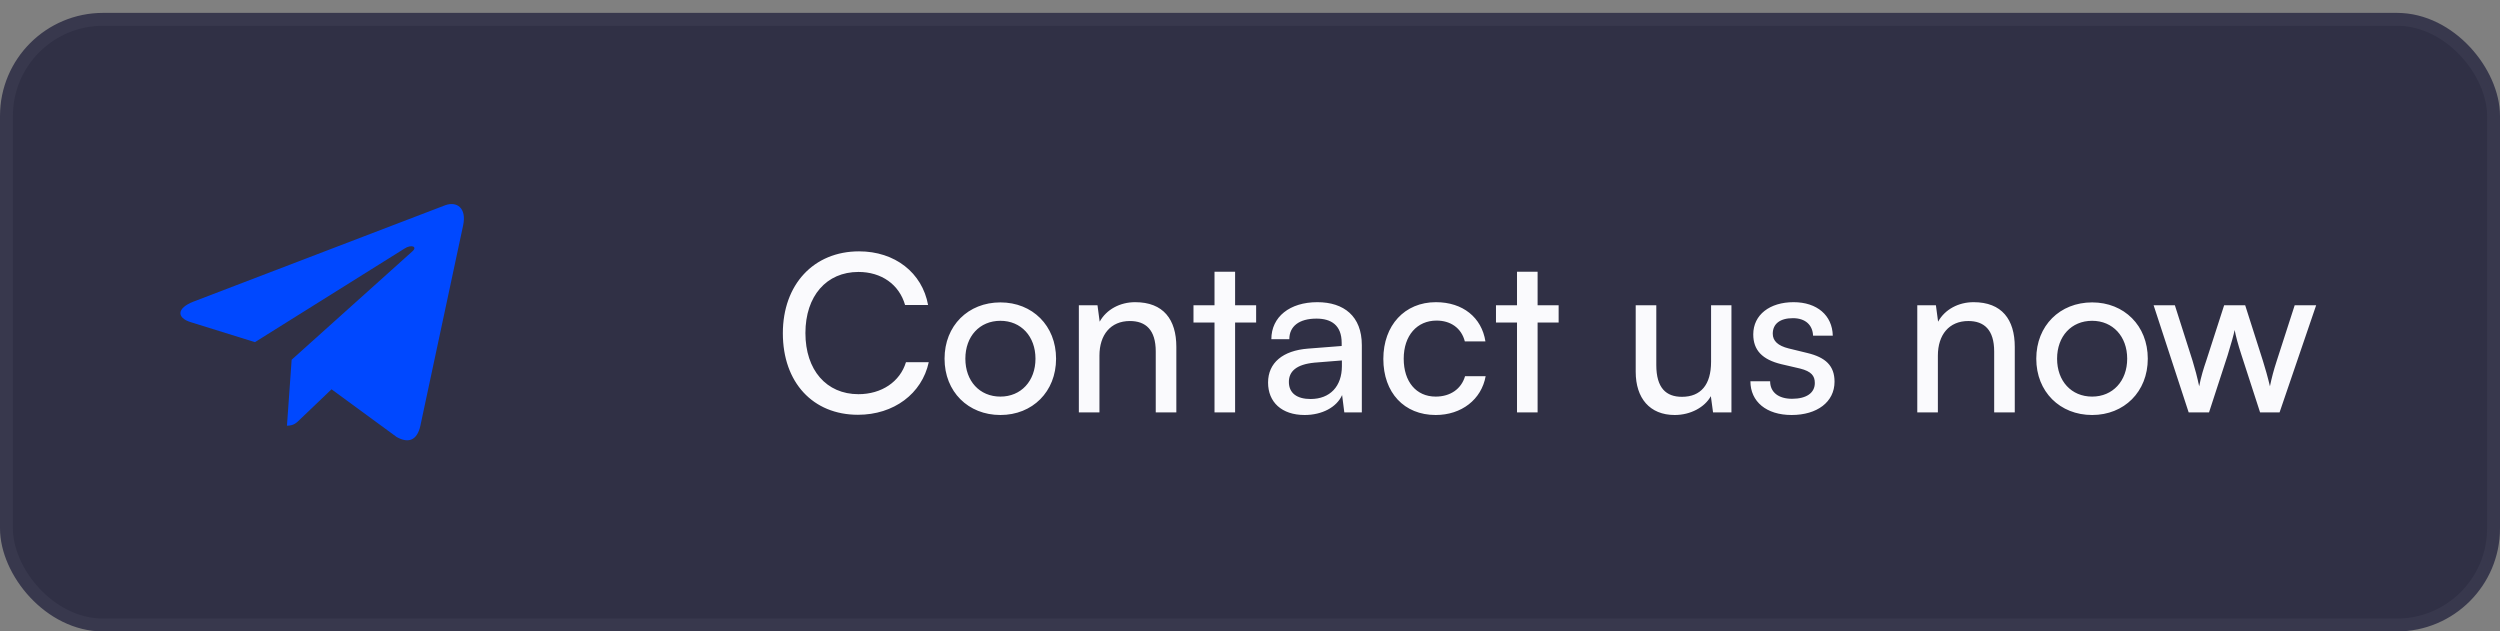
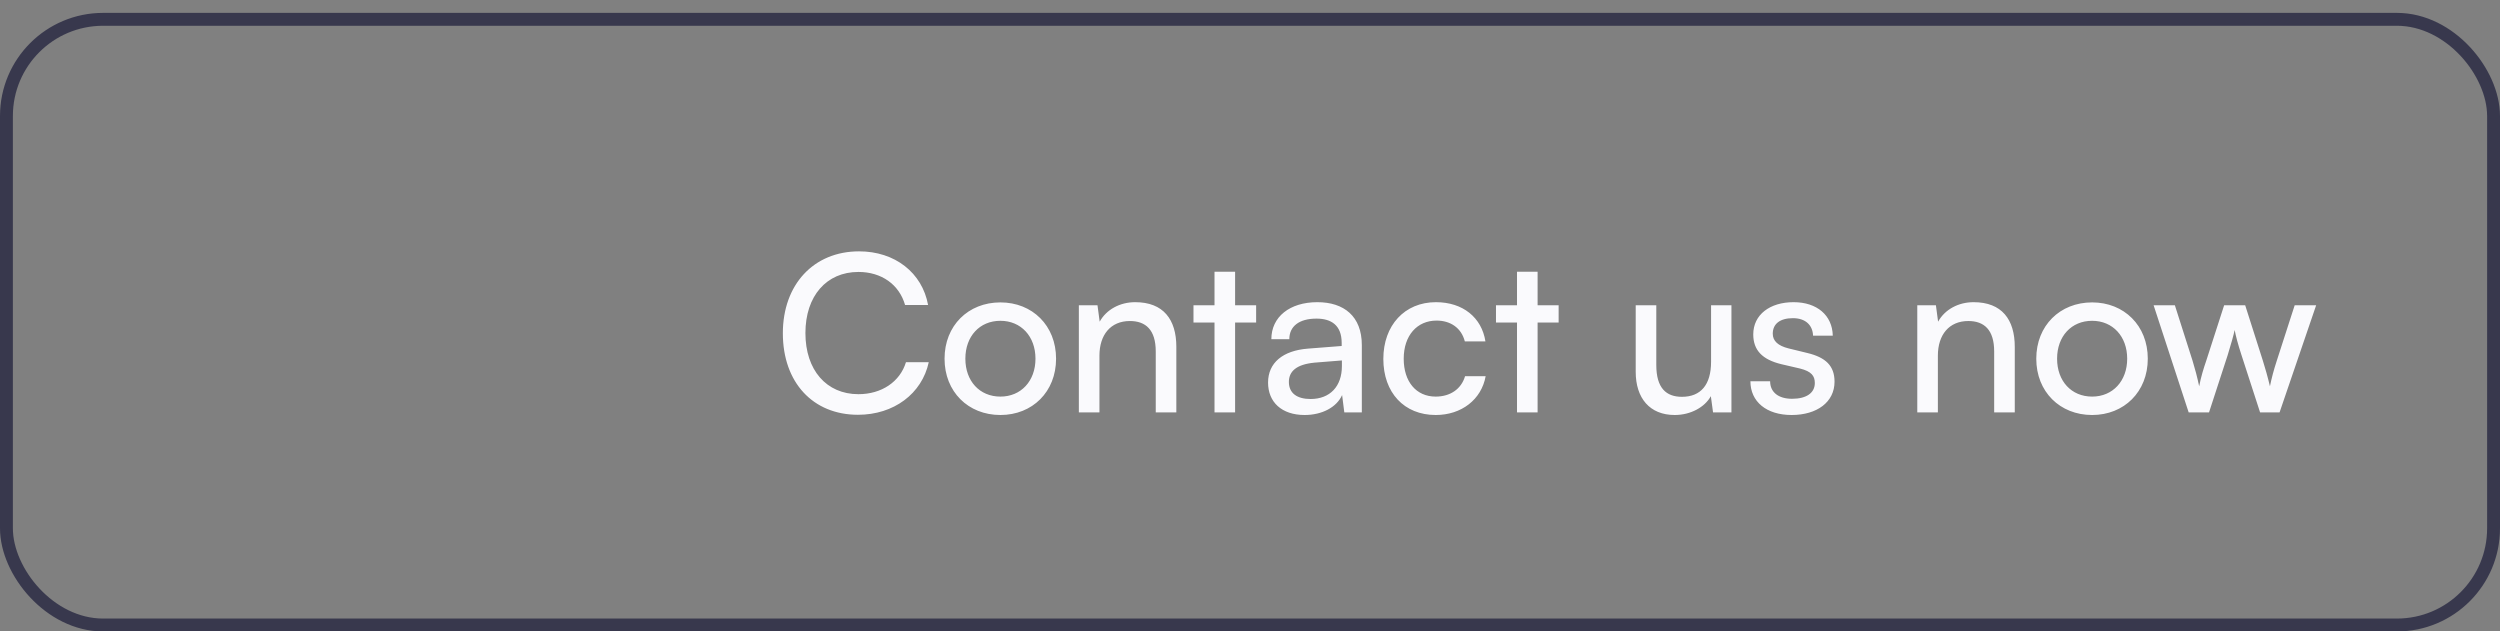
<svg xmlns="http://www.w3.org/2000/svg" width="194" height="49" viewBox="0 0 194 49" fill="none">
  <rect x="0" y="0" width="194" height="49" fill="#808080" stroke="none" />
-   <rect x="0.5" y="1.5" width="193" height="47" rx="7.5" fill="#303045" />
  <rect x="0.5" y="1.5" width="193" height="47" rx="7.5" stroke="#38384D" />
  <g clip-path="url(#clip0_535_4542)">
    <path d="M22.632 27.916L22.268 33.035C22.789 33.035 23.015 32.811 23.285 32.542L25.726 30.209L30.784 33.914C31.712 34.431 32.366 34.158 32.616 33.06L35.936 17.503L35.937 17.502C36.231 16.13 35.441 15.594 34.537 15.931L15.021 23.402C13.689 23.919 13.71 24.662 14.795 24.998L19.784 26.55L31.374 19.298C31.919 18.937 32.415 19.137 32.007 19.498L22.632 27.916Z" fill="#0048FF" />
  </g>
  <path d="M66.58 32.187C63.078 32.187 60.749 29.671 60.749 25.863C60.749 22.072 63.146 19.505 66.665 19.505C69.436 19.505 71.561 21.154 72.02 23.67H70.235C69.776 22.072 68.399 21.103 66.614 21.103C64.132 21.103 62.5 22.973 62.5 25.846C62.5 28.719 64.132 30.589 66.614 30.589C68.416 30.589 69.844 29.62 70.303 28.107H72.071C71.544 30.555 69.351 32.187 66.58 32.187ZM73.297 27.835C73.297 25.268 75.133 23.466 77.632 23.466C80.115 23.466 81.951 25.268 81.951 27.835C81.951 30.402 80.115 32.204 77.632 32.204C75.133 32.204 73.297 30.402 73.297 27.835ZM74.912 27.835C74.912 29.569 76.017 30.776 77.632 30.776C79.231 30.776 80.353 29.569 80.353 27.835C80.353 26.101 79.231 24.894 77.632 24.894C76.017 24.894 74.912 26.101 74.912 27.835ZM85.317 32H83.719V23.687H85.165L85.335 24.962C85.862 24.01 86.915 23.449 88.088 23.449C90.281 23.449 91.284 24.792 91.284 26.917V32H89.686V27.274C89.686 25.591 88.904 24.911 87.68 24.911C86.184 24.911 85.317 25.982 85.317 27.597V32ZM95.844 32H94.246V25.03H92.614V23.687H94.246V21.086H95.844V23.687H97.476V25.03H95.844V32ZM101.241 32.204C99.456 32.204 98.402 31.201 98.402 29.688C98.402 28.158 99.541 27.206 101.496 27.053L104.114 26.849V26.611C104.114 25.217 103.281 24.724 102.159 24.724C100.816 24.724 100.051 25.319 100.051 26.322H98.657C98.657 24.588 100.085 23.449 102.227 23.449C104.284 23.449 105.678 24.537 105.678 26.781V32H104.318L104.148 30.657C103.723 31.609 102.584 32.204 101.241 32.204ZM101.7 30.963C103.213 30.963 104.131 29.977 104.131 28.413V27.971L102.006 28.141C100.595 28.277 100.017 28.821 100.017 29.637C100.017 30.521 100.663 30.963 101.7 30.963ZM107.347 27.852C107.347 25.251 108.996 23.449 111.427 23.449C113.518 23.449 114.98 24.639 115.269 26.492H113.671C113.399 25.438 112.549 24.877 111.478 24.877C109.965 24.877 108.928 26.033 108.928 27.835C108.928 29.62 109.897 30.776 111.41 30.776C112.549 30.776 113.399 30.181 113.688 29.195H115.286C114.963 30.997 113.416 32.204 111.41 32.204C108.962 32.204 107.347 30.47 107.347 27.852ZM119.318 32H117.72V25.03H116.088V23.687H117.72V21.086H119.318V23.687H120.95V25.03H119.318V32ZM132.779 23.687H134.36V32H132.932L132.762 30.742C132.286 31.609 131.181 32.204 129.957 32.204C128.019 32.204 126.931 30.895 126.931 28.855V23.687H128.529V28.328C128.529 30.113 129.294 30.793 130.518 30.793C131.98 30.793 132.779 29.858 132.779 28.073V23.687ZM135.832 29.586H137.362C137.362 30.436 138.008 30.946 139.062 30.946C140.184 30.946 140.83 30.487 140.83 29.722C140.83 29.161 140.558 28.821 139.691 28.6L138.229 28.26C136.75 27.903 136.053 27.172 136.053 25.948C136.053 24.418 137.345 23.449 139.181 23.449C141 23.449 142.19 24.469 142.224 26.05H140.694C140.66 25.217 140.099 24.69 139.13 24.69C138.127 24.69 137.566 25.132 137.566 25.897C137.566 26.458 137.974 26.832 138.79 27.036L140.252 27.393C141.663 27.733 142.36 28.379 142.36 29.62C142.36 31.201 141 32.204 139.028 32.204C137.073 32.204 135.832 31.167 135.832 29.586ZM150.379 32H148.781V23.687H150.226L150.396 24.962C150.923 24.01 151.977 23.449 153.15 23.449C155.343 23.449 156.346 24.792 156.346 26.917V32H154.748V27.274C154.748 25.591 153.966 24.911 152.742 24.911C151.246 24.911 150.379 25.982 150.379 27.597V32ZM158.015 27.835C158.015 25.268 159.851 23.466 162.35 23.466C164.832 23.466 166.668 25.268 166.668 27.835C166.668 30.402 164.832 32.204 162.35 32.204C159.851 32.204 158.015 30.402 158.015 27.835ZM159.63 27.835C159.63 29.569 160.735 30.776 162.35 30.776C163.948 30.776 165.07 29.569 165.07 27.835C165.07 26.101 163.948 24.894 162.35 24.894C160.735 24.894 159.63 26.101 159.63 27.835ZM169.84 32L167.12 23.687H168.769L170.146 28.005C170.333 28.617 170.503 29.246 170.656 29.977C170.792 29.246 171.013 28.549 171.2 28.005L172.594 23.687H174.226L175.603 28.005C175.739 28.413 176.011 29.382 176.147 29.977C176.283 29.314 176.436 28.736 176.674 28.005L178.068 23.687H179.734L176.895 32H175.382L173.937 27.546C173.665 26.713 173.495 26.067 173.41 25.608C173.325 26.016 173.172 26.56 172.866 27.563L171.421 32H169.84Z" fill="#FAFAFD" />
  <defs>
    <clipPath id="clip0_535_4542">
-       <rect width="22" height="22" fill="white" transform="translate(14 14)" />
-     </clipPath>
+       </clipPath>
  </defs>
</svg>